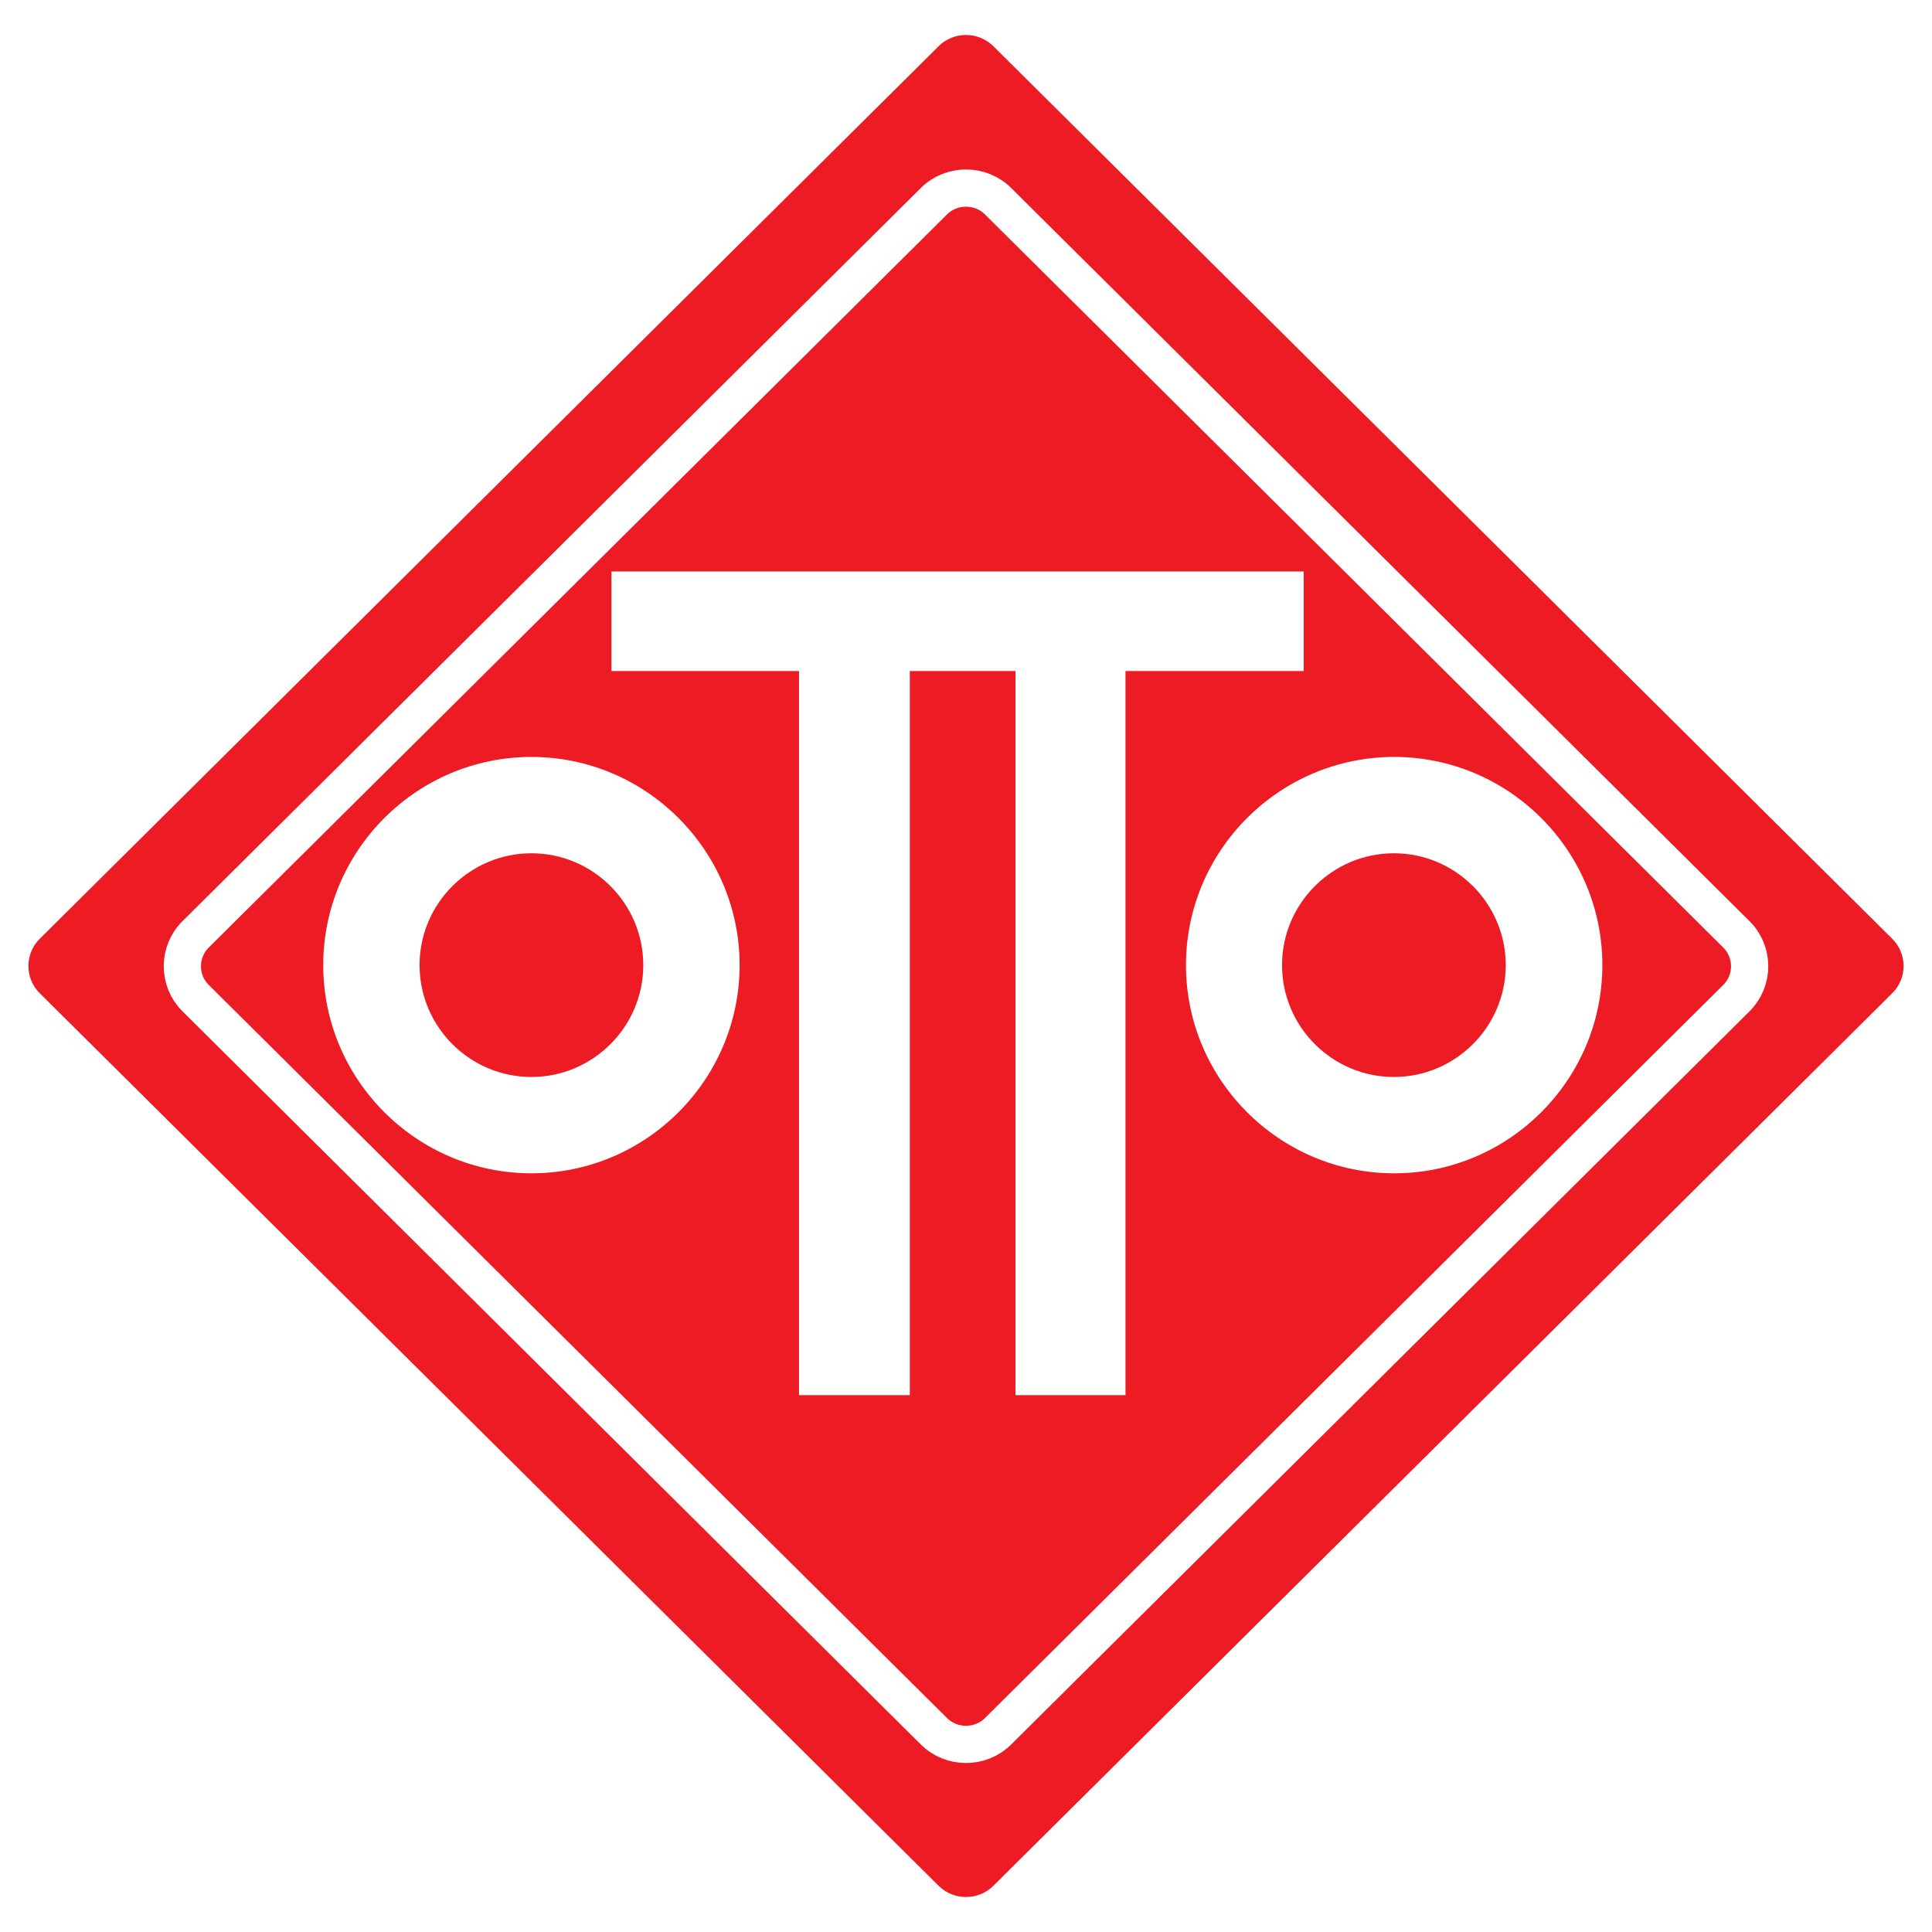
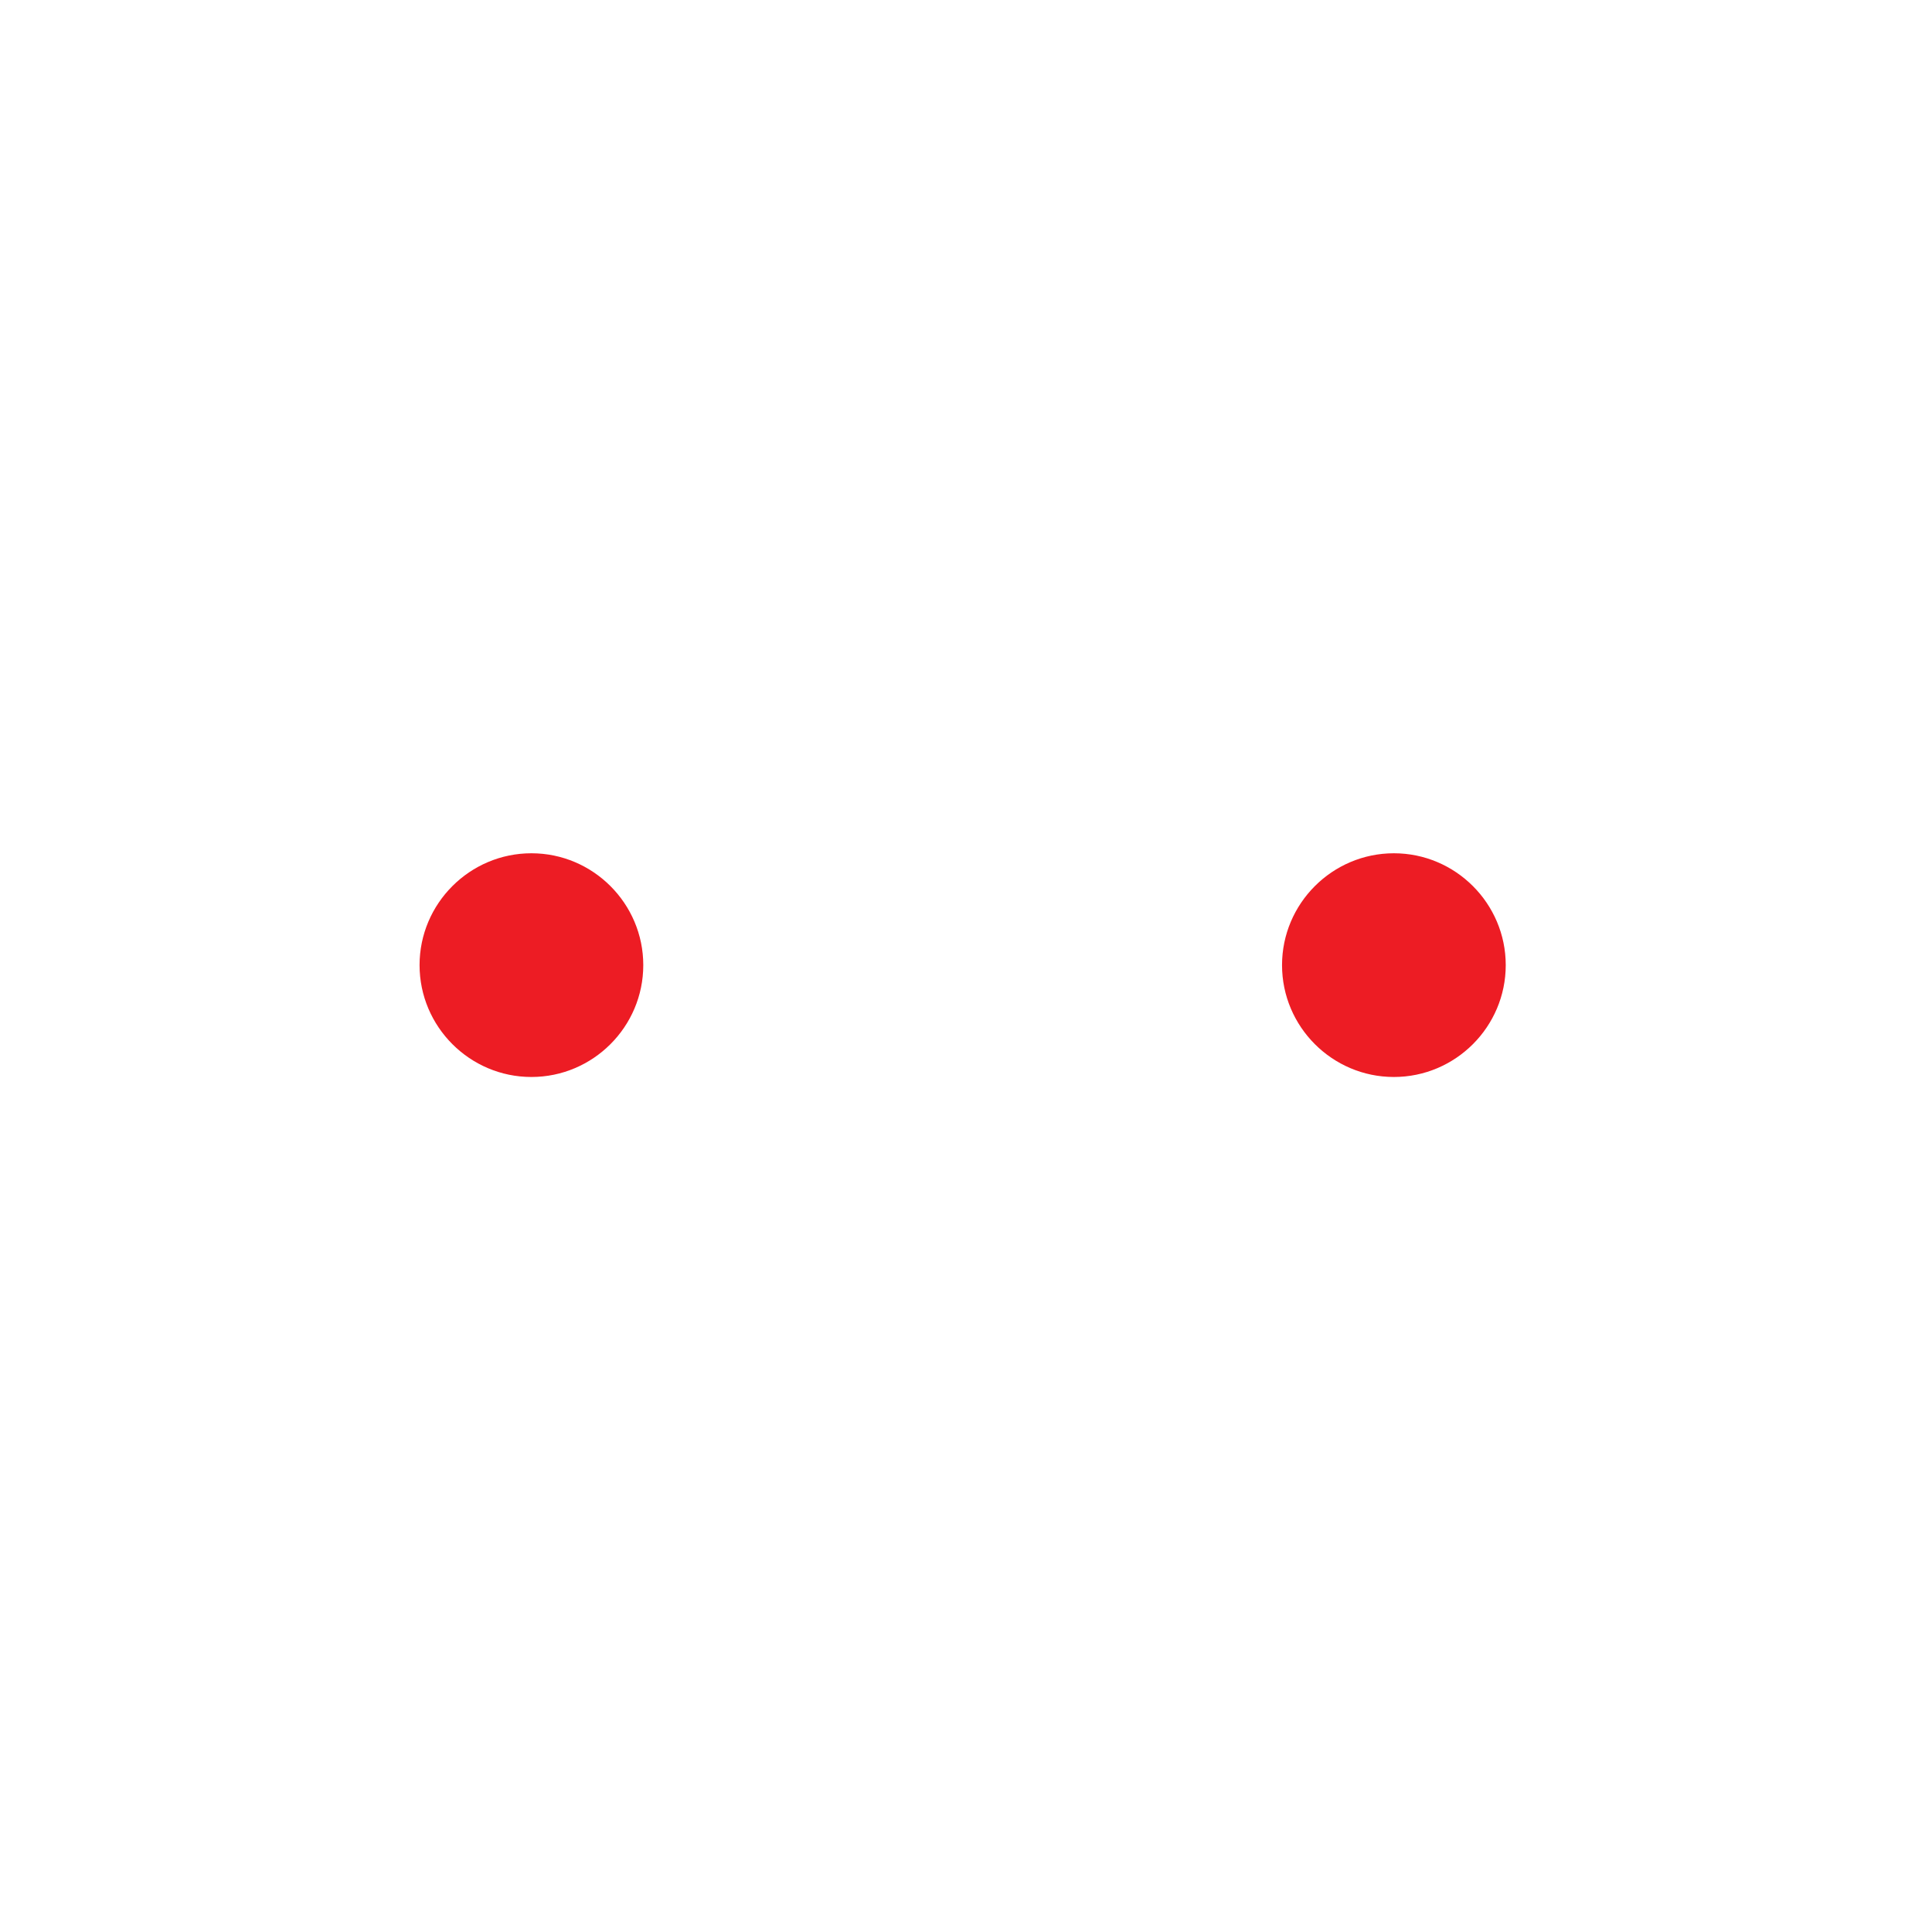
<svg xmlns="http://www.w3.org/2000/svg" version="1.0" id="Layer_1" x="0px" y="0px" width="192.756px" height="192.756px" viewBox="0 0 192.756 192.756" enable-background="new 0 0 192.756 192.756" xml:space="preserve">
  <g>
-     <polygon fill-rule="evenodd" clip-rule="evenodd" fill="#FFFFFF" points="0,0 192.756,0 192.756,192.756 0,192.756 0,0  " />
-     <path fill-rule="evenodd" clip-rule="evenodd" fill="#ED1C24" d="M93.648,188.147L3.96,99.088c-1.501-1.49-1.501-3.929,0-5.42   L93.648,4.609c1.501-1.491,3.958-1.491,5.459,0l89.688,89.059c1.502,1.491,1.502,3.93,0,5.42l-89.688,89.06   C97.606,189.638,95.15,189.638,93.648,188.147L93.648,188.147z" />
-     <polygon fill-rule="evenodd" clip-rule="evenodd" fill="#FFFFFF" points="61.002,57.018 130.071,57.018 130.071,66.949    112.29,66.949 112.29,139.195 101.317,139.195 101.317,66.949 90.771,66.949 90.771,139.195 79.718,139.195 79.718,66.949    61.002,66.949 61.002,57.018  " />
    <path fill="none" stroke="#FFFFFF" stroke-width="3.714" stroke-miterlimit="2.613" d="M93.176,172.727L19.514,99.581   c-1.761-1.748-1.761-4.609,0-6.358l73.662-73.146c1.761-1.749,4.642-1.749,6.403,0l73.663,73.146c1.761,1.749,1.761,4.61,0,6.358   l-73.663,73.146C97.818,174.476,94.938,174.476,93.176,172.727L93.176,172.727z" />
-     <path fill-rule="evenodd" clip-rule="evenodd" fill="#FFFFFF" d="M53.02,75.52c11.44,0,20.771,9.331,20.771,20.771   c0,11.44-9.331,20.771-20.771,20.771s-20.771-9.331-20.771-20.771C32.248,84.85,41.579,75.52,53.02,75.52L53.02,75.52z" />
-     <path fill-rule="evenodd" clip-rule="evenodd" fill="#FFFFFF" d="M139.096,75.52c11.44,0,20.771,9.331,20.771,20.771   c0,11.44-9.331,20.771-20.771,20.771s-20.771-9.331-20.771-20.771C118.324,84.85,127.655,75.52,139.096,75.52L139.096,75.52z" />
    <path fill-rule="evenodd" clip-rule="evenodd" fill="#ED1C24" d="M53.02,85.131c6.146,0,11.16,5.013,11.16,11.16   c0,6.146-5.014,11.16-11.16,11.16s-11.16-5.014-11.16-11.16C41.859,90.144,46.873,85.131,53.02,85.131L53.02,85.131z" />
    <path fill-rule="evenodd" clip-rule="evenodd" fill="#ED1C24" d="M139.068,85.131c6.147,0,11.16,5.013,11.16,11.16   c0,6.146-5.013,11.16-11.16,11.16c-6.146,0-11.159-5.014-11.159-11.16C127.909,90.144,132.922,85.131,139.068,85.131   L139.068,85.131z" />
  </g>
</svg>